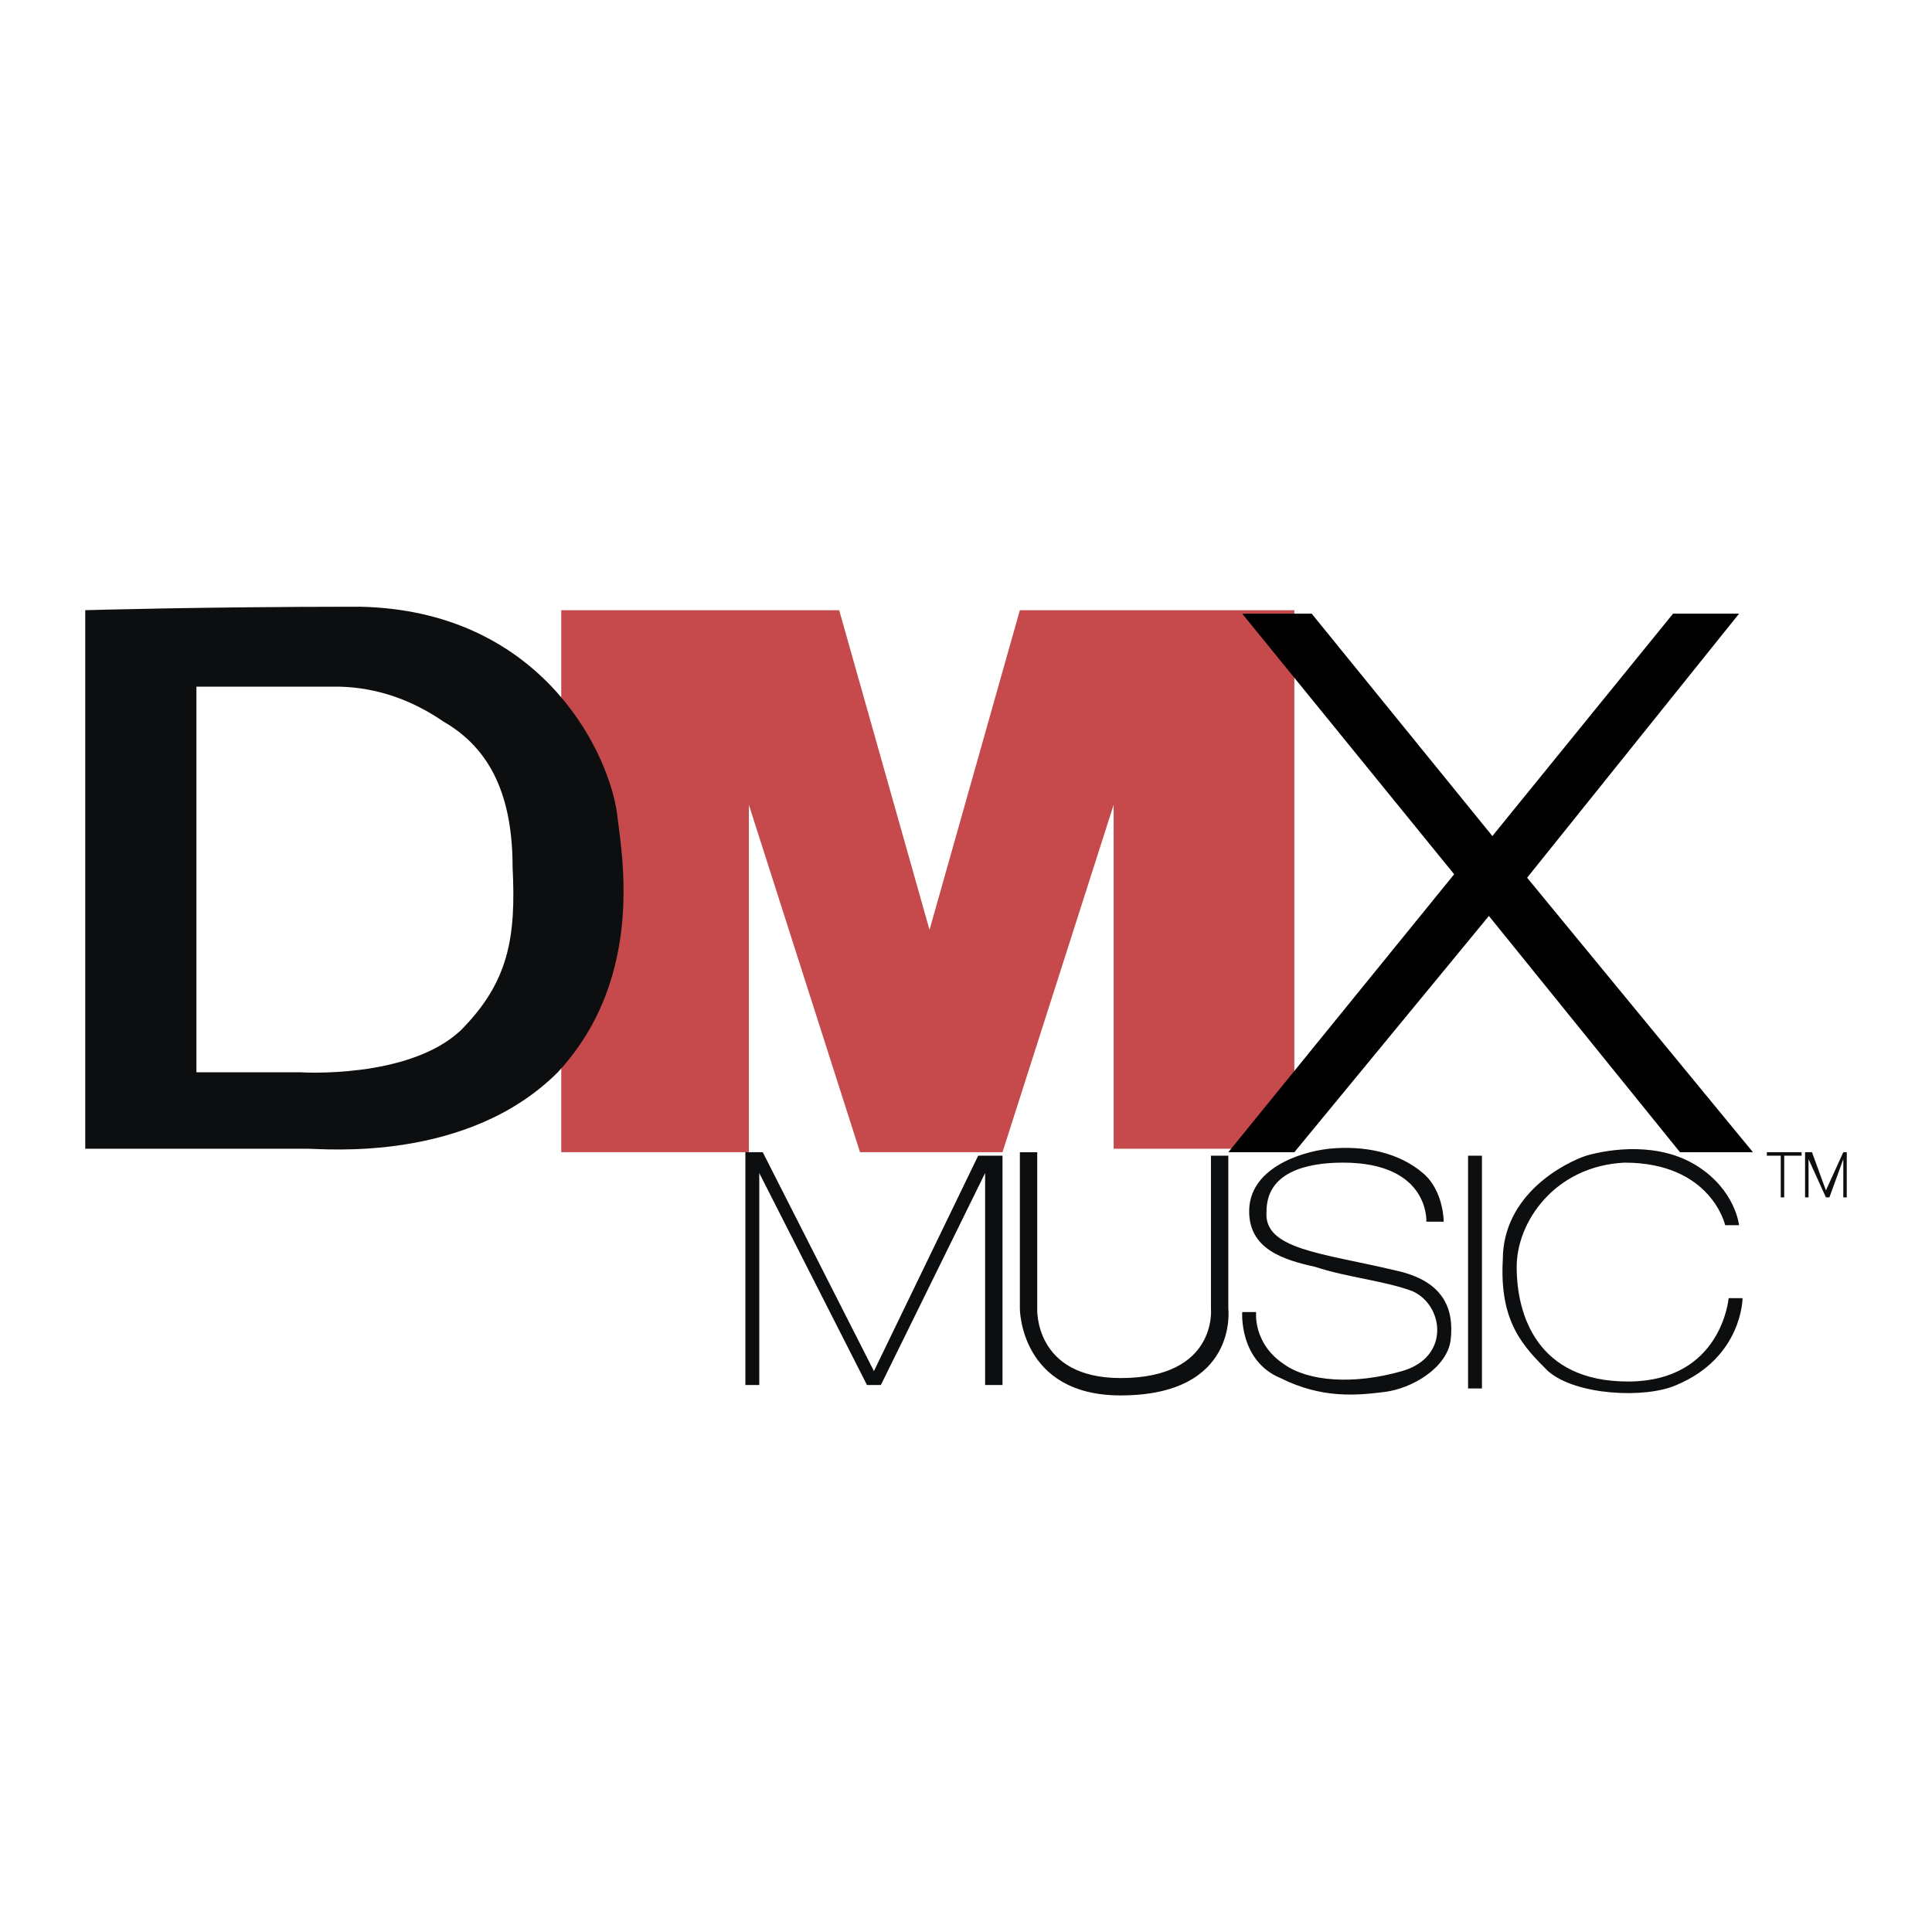
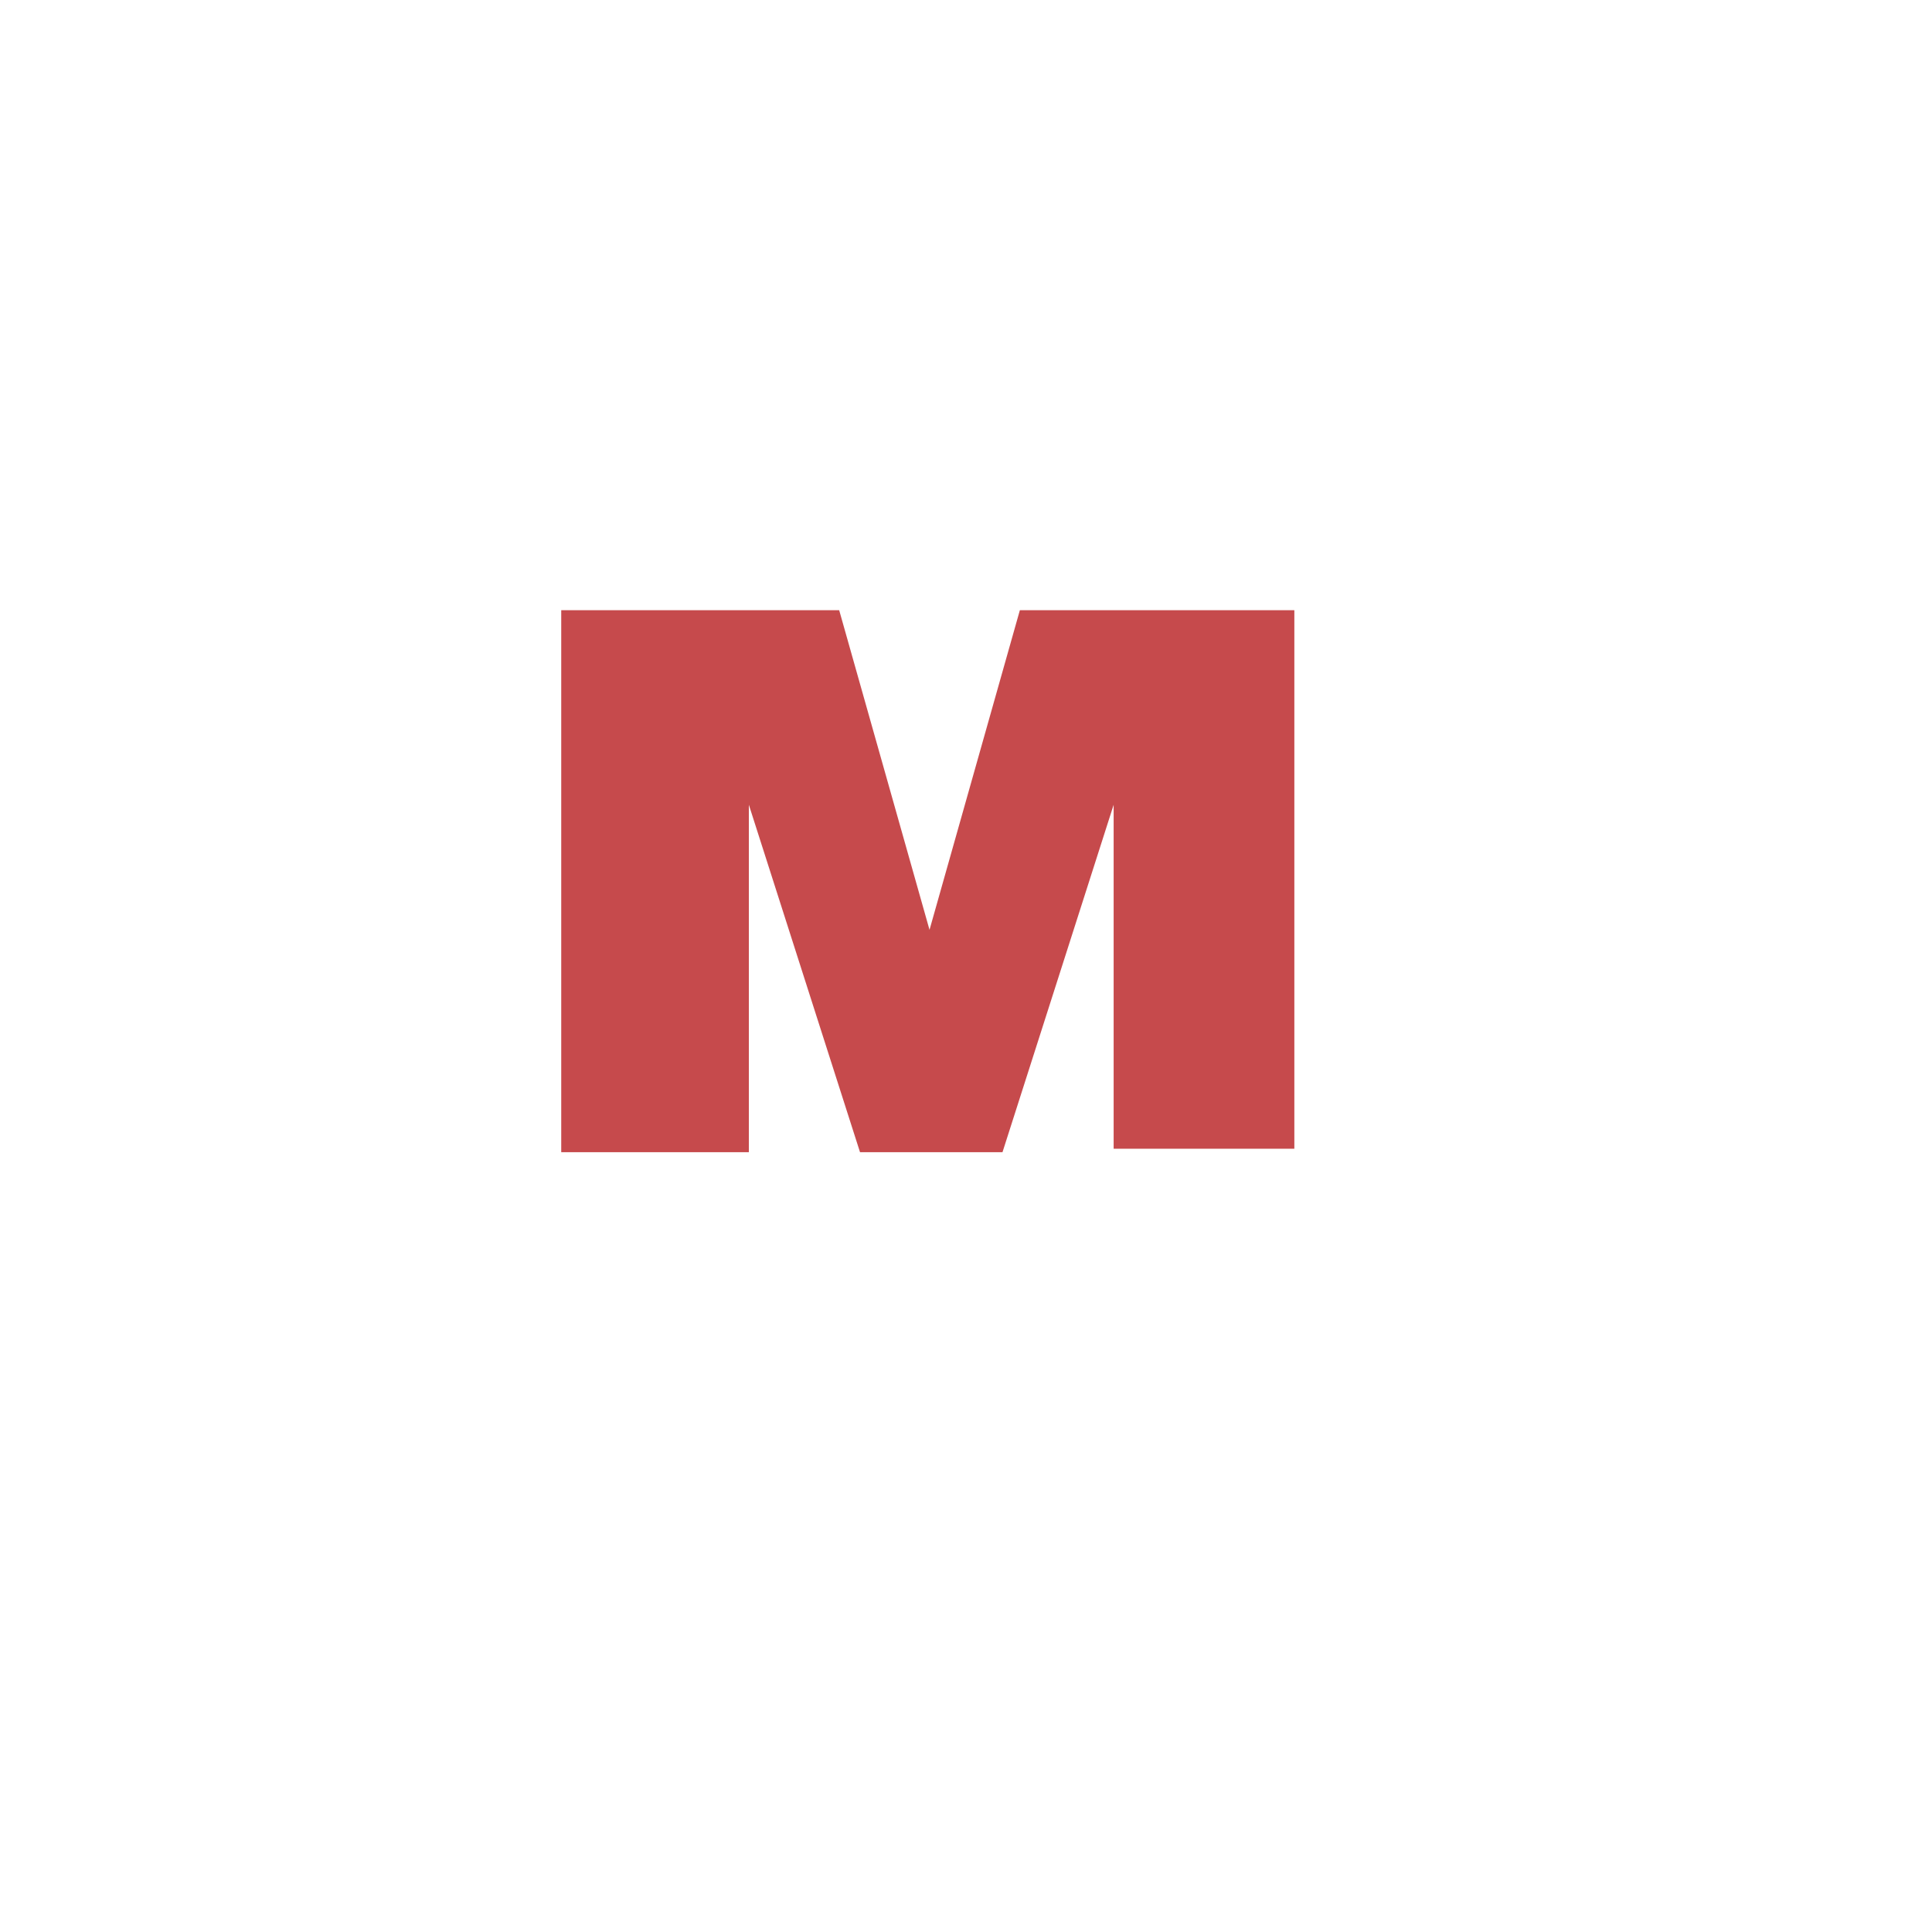
<svg xmlns="http://www.w3.org/2000/svg" width="2500" height="2500" viewBox="0 0 192.756 192.756">
  <g fill-rule="evenodd" clip-rule="evenodd">
-     <path fill="#fff" fill-opacity="0" d="M0 0h192.756v192.756H0V0z" />
    <path fill="#c64a4c" d="M74.713 80.292v34.665H55.994V60.88h27.732l9.012 31.891 9.014-31.891h27.385v53.729h-18.028V80.292l-11.091 34.665H85.805L74.713 80.292z" />
-     <path d="M123.936 61.227l21.146 25.998-22.533 27.732h6.588l19.41-23.573 19.066 23.573h7.28l-22.532-27.386 21.145-26.344h-6.586l-18.025 22.185-18.026-22.185h-6.933z" />
-     <path d="M172.119 122.236h1.387s-.346-3.467-4.16-5.893c-3.812-2.428-8.666-1.734-11.092-1.041-2.08.693-8.32 3.812-8.32 10.4-.346 6.238 2.08 8.666 4.508 11.092 2.771 2.426 9.705 2.773 12.826 1.387 6.586-2.773 6.586-8.666 6.586-8.666h-1.387s-.693 8.318-10.053 8.318c-9.014 0-11.094-6.586-11.094-11.439 0-4.506 3.814-10.051 10.746-10.398 8.666 0 10.053 6.24 10.053 6.24zM146.469 115.303h1.386v23.224h-1.386v-23.224zM142.309 121.889h1.732s0-3.119-2.08-4.852c-2.426-2.08-5.893-2.773-9.359-2.428-3.119.348-7.973 2.08-7.973 6.24 0 3.812 3.467 4.854 6.586 5.545 3.121 1.041 6.934 1.387 9.707 2.428 3.119 1.387 3.812 6.586-1.041 7.973-4.852 1.387-9.357 1.039-11.785-.693-3.119-2.08-2.773-5.199-2.773-5.199h-1.387s-.346 4.852 3.814 6.586c4.158 2.08 7.625 1.732 10.398 1.387 2.773-.348 6.24-2.428 6.586-5.199.348-3.121-.693-5.895-5.545-6.934-7.281-1.732-13.174-2.08-12.826-5.893 0-3.812 3.812-4.854 7.625-4.854 8.666 0 8.321 5.893 8.321 5.893zM101.752 130.555s0 8.666 10.051 8.666c11.787 0 10.746-8.666 10.746-8.666v-15.252h-1.732v15.252s.693 6.934-9.014 6.934c-8.666 0-8.318-6.934-8.318-6.934v-15.598h-1.732v15.598h-.001zM76.1 114.957h-1.734v23.225h1.387v-21.145l10.746 21.145h1.386l10.4-21.145v21.145h1.733v-22.879h-2.426l-10.4 21.492L76.1 114.957zM61.541 80.985c-1.04-6.586-7.973-20.105-25.652-20.452-15.945 0-27.385.347-27.385.347v53.729h22.185c1.733 0 15.946 1.387 24.958-7.625 9.013-9.707 6.24-22.532 5.894-25.999zm-15.6 21.839c-5.2 4.854-15.945 4.16-15.945 4.16H19.597V68.506h13.866c2.08 0 6.239.347 10.746 3.466 4.853 2.773 6.933 7.626 6.933 14.559.346 6.933-.348 11.44-5.201 16.293zM176.279 114.957h3.467v.346h-1.734v4.16h-.346v-4.16h-1.387v-.346zM180.092 114.957h.693l1.387 3.813 1.734-3.813h.346v4.506h-.346v-3.813l-1.386 3.813h-.348l-1.733-3.813v3.813h-.347v-4.506z" fill="#0c0e0f" />
  </g>
</svg>